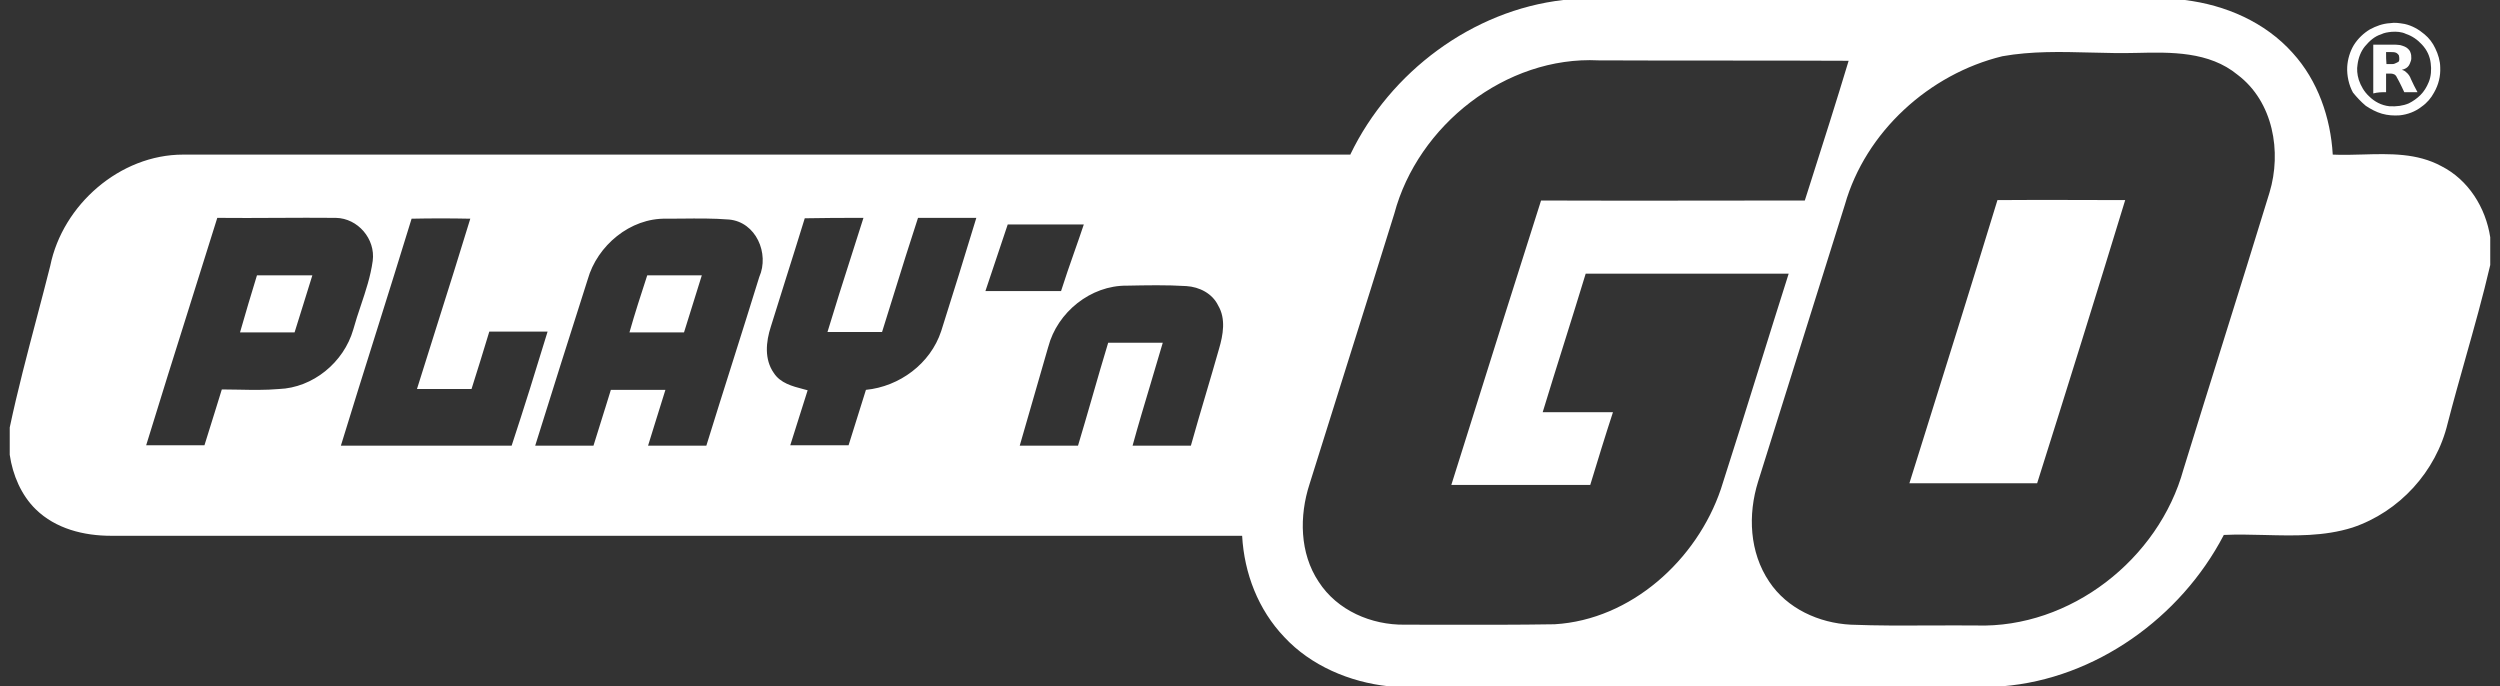
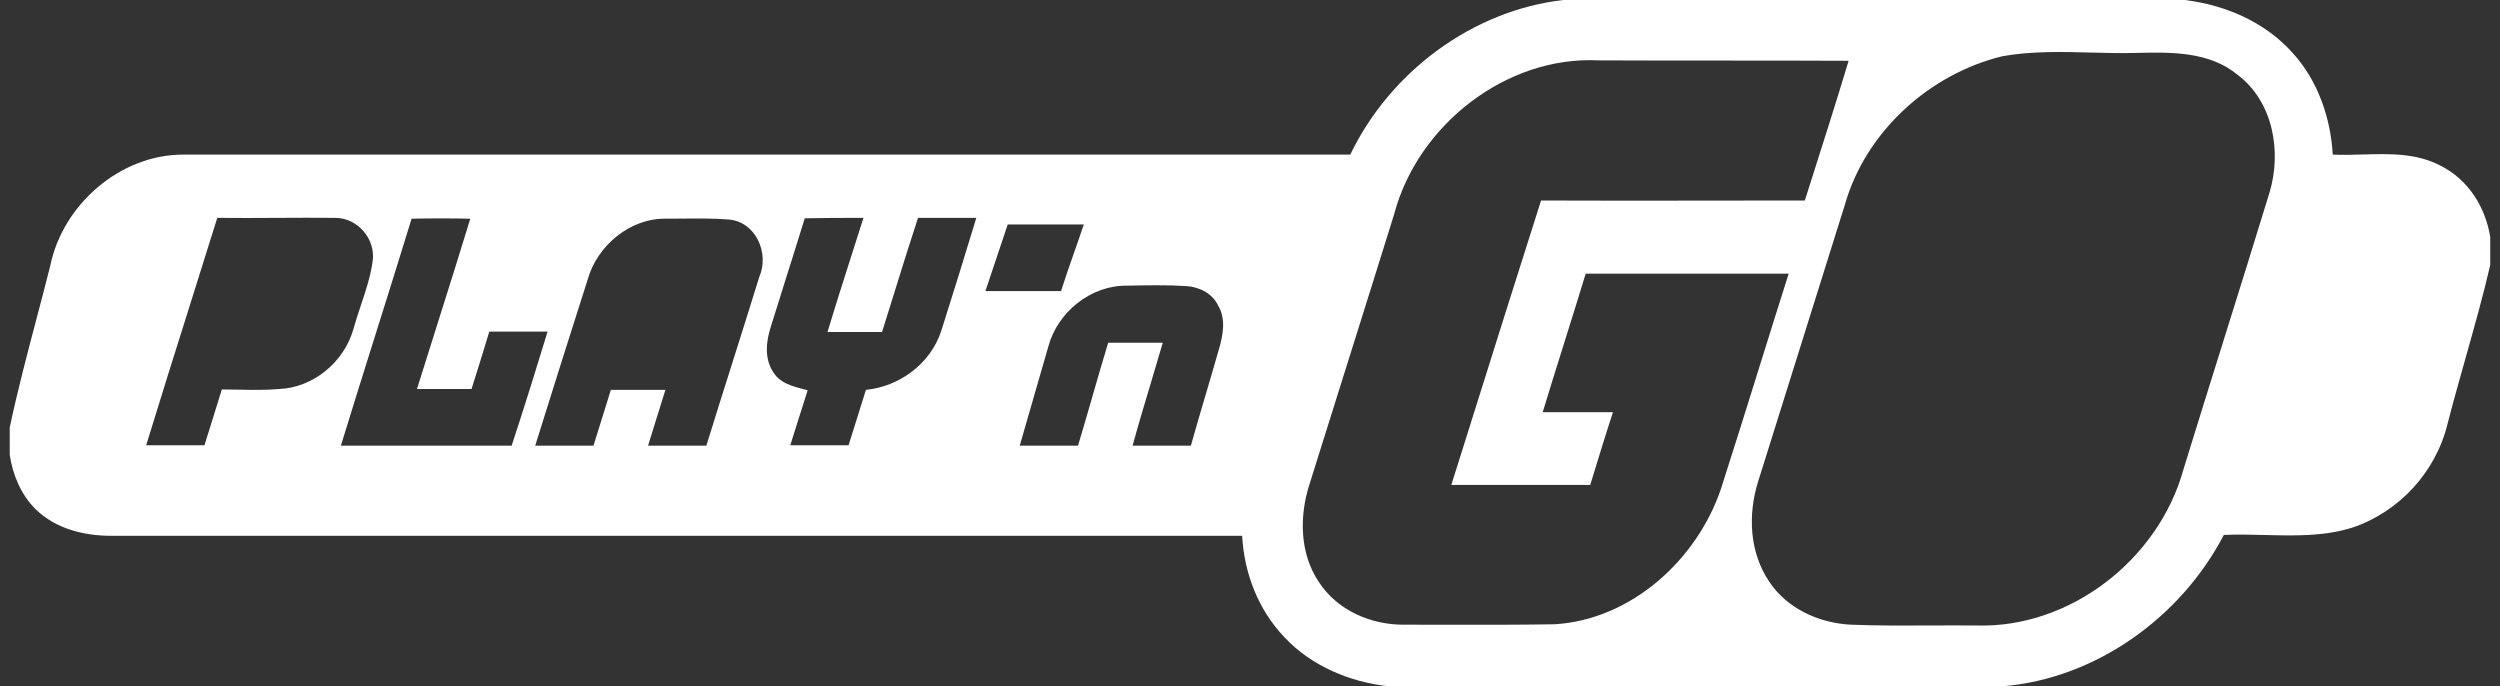
<svg xmlns="http://www.w3.org/2000/svg" width="102" height="28" viewBox="0 0 102 28" fill="none">
  <rect x="0" y="0" width="102" height="28" fill="#333333" stroke="none" />
-   <path d="M78.47 17.907C79.483 14.673 80.501 11.418 81.496 8.164C82.656 8.153 83.824 8.156 84.984 8.16C85.561 8.162 86.137 8.164 86.708 8.164C85.528 12.027 84.33 15.872 83.115 19.718H77.903C78.092 19.115 78.281 18.512 78.47 17.907Z" fill="white" />
-   <path d="M12.019 13.561H9.793C10.012 12.786 10.248 12.01 10.484 11.234H12.744C12.626 11.622 12.504 12.01 12.382 12.398C12.259 12.786 12.137 13.174 12.019 13.561Z" fill="white" />
-   <path d="M27.908 13.561H25.682C25.901 12.786 26.154 12.01 26.407 11.234H28.634C28.515 11.622 28.393 12.01 28.271 12.398C28.149 12.786 28.026 13.174 27.908 13.561Z" fill="white" />
  <path fill-rule="evenodd" clip-rule="evenodd" d="M93.54 2.159C94.569 3.289 95.091 4.807 95.176 6.308C95.58 6.327 95.992 6.315 96.405 6.303C97.508 6.272 98.618 6.241 99.612 6.781C100.708 7.337 101.417 8.467 101.602 9.682V10.812C101.304 12.094 100.948 13.358 100.591 14.622L100.591 14.623L100.591 14.623C100.342 15.504 100.094 16.386 99.865 17.272C99.393 19.246 97.891 20.882 95.985 21.523C94.826 21.89 93.612 21.859 92.408 21.828C91.844 21.814 91.281 21.8 90.728 21.826L90.723 21.843C88.969 25.2 85.494 27.696 81.699 28H56.651C55.065 27.831 53.479 27.157 52.4 25.993C51.337 24.88 50.764 23.395 50.679 21.86H4.53C3.417 21.86 2.27 21.573 1.46 20.781C0.87 20.207 0.516 19.381 0.397 18.554V17.441C0.717 15.933 1.107 14.456 1.498 12.973C1.684 12.267 1.871 11.559 2.05 10.846C2.557 8.349 4.901 6.308 7.465 6.308H55.099V6.292C56.718 2.935 60.075 0.422 63.785 0H89.137C90.79 0.202 92.409 0.894 93.54 2.159ZM58.828 25.489H58.828C60.358 25.492 61.899 25.495 63.431 25.47C66.552 25.284 69.234 22.839 70.212 19.954C70.745 18.299 71.261 16.644 71.777 14.991L71.779 14.986L71.779 14.985C72.177 13.71 72.574 12.436 72.978 11.166H64.696C64.409 12.111 64.114 13.051 63.819 13.992C63.524 14.932 63.229 15.872 62.942 16.817H65.809C65.489 17.795 65.185 18.79 64.882 19.785H59.214C59.449 19.04 59.683 18.294 59.918 17.547C60.898 14.426 61.881 11.298 62.875 8.181C65.26 8.192 67.66 8.188 70.055 8.184C71.251 8.183 72.445 8.181 73.636 8.181L73.856 7.491C74.389 5.818 74.92 4.155 75.424 2.48C73.72 2.471 72.021 2.471 70.321 2.471C68.622 2.471 66.923 2.471 65.219 2.463C61.441 2.277 57.848 5.111 56.887 8.72C56.252 10.765 55.612 12.799 54.973 14.831C54.457 16.471 53.941 18.11 53.429 19.752C53.007 21.051 53.024 22.569 53.8 23.733C54.559 24.913 55.959 25.504 57.308 25.487C57.812 25.487 58.317 25.488 58.824 25.489L58.828 25.489ZM80.636 25.52C84.465 25.639 88.075 22.822 89.087 19.145C89.625 17.398 90.17 15.655 90.714 13.916L90.715 13.913L90.715 13.912C91.348 11.89 91.979 9.873 92.595 7.86C93.101 6.19 92.747 4.149 91.296 3.053C90.132 2.092 88.564 2.125 87.164 2.159C86.544 2.176 85.923 2.16 85.302 2.144C84.096 2.113 82.89 2.082 81.699 2.294C78.713 3.019 76.115 5.381 75.272 8.349C74.682 10.228 74.093 12.111 73.503 13.994L73.501 14L73.499 14.007C72.909 15.889 72.32 17.772 71.73 19.651C71.308 21 71.376 22.535 72.185 23.733C72.911 24.829 74.21 25.419 75.508 25.487C76.593 25.53 77.684 25.525 78.773 25.52H78.773C79.395 25.517 80.017 25.514 80.636 25.52ZM9.736 15.898C10.28 15.909 10.833 15.92 11.378 15.872C12.761 15.822 14.026 14.793 14.414 13.443C14.504 13.115 14.612 12.791 14.721 12.467C14.92 11.873 15.12 11.276 15.207 10.643C15.325 9.749 14.6 8.906 13.706 8.889C12.896 8.881 12.091 8.885 11.285 8.889C10.48 8.893 9.675 8.898 8.865 8.889C8.494 10.079 8.119 11.271 7.743 12.464L7.743 12.465C7.144 14.367 6.544 16.27 5.964 18.166H8.342C8.499 17.672 8.657 17.162 8.814 16.652L8.814 16.652C8.893 16.397 8.972 16.142 9.05 15.889C9.276 15.889 9.505 15.894 9.735 15.898L9.736 15.898L9.736 15.898ZM15.35 13.553L15.35 13.554C14.865 15.097 14.38 16.64 13.908 18.183H20.875C21.381 16.648 21.87 15.079 22.342 13.528H19.964C19.728 14.304 19.491 15.079 19.238 15.872H17.012C17.289 14.982 17.569 14.096 17.849 13.211L17.849 13.211C18.3 11.784 18.75 10.36 19.188 8.923C18.378 8.906 17.585 8.906 16.793 8.923C16.32 10.466 15.836 12.009 15.351 13.552L15.351 13.553L15.35 13.553ZM29.899 14.742C30.261 13.595 30.624 12.448 30.978 11.301C31.4 10.34 30.843 9.058 29.747 8.957C29.113 8.906 28.461 8.912 27.818 8.919C27.605 8.921 27.393 8.923 27.183 8.923C25.715 8.889 24.366 10.019 23.978 11.402C23.253 13.663 22.544 15.923 21.836 18.183H24.214C24.372 17.689 24.529 17.179 24.686 16.669L24.687 16.669C24.765 16.414 24.844 16.159 24.923 15.906H27.149C26.992 16.401 26.834 16.91 26.677 17.42L26.676 17.424C26.598 17.677 26.519 17.931 26.441 18.183H28.819C29.173 17.036 29.536 15.889 29.899 14.742ZM35.33 15.906C36.696 15.771 37.961 14.843 38.4 13.511C38.889 11.976 39.361 10.441 39.834 8.889H37.455C37.118 9.912 36.796 10.951 36.473 11.989L36.473 11.989C36.312 12.508 36.151 13.027 35.988 13.545H33.761C34.076 12.499 34.406 11.468 34.736 10.437C34.901 9.922 35.066 9.406 35.229 8.889C34.419 8.889 33.626 8.889 32.834 8.906C32.575 9.749 32.311 10.587 32.047 11.422L32.047 11.422C31.847 12.058 31.647 12.691 31.451 13.325C31.248 13.949 31.181 14.658 31.569 15.214C31.836 15.631 32.326 15.759 32.774 15.876C32.834 15.891 32.894 15.907 32.952 15.923C32.834 16.302 32.715 16.674 32.597 17.045C32.479 17.416 32.361 17.787 32.243 18.166H34.622C34.74 17.787 34.858 17.411 34.976 17.036C35.094 16.661 35.212 16.285 35.33 15.906ZM44.219 9.159H41.115C40.812 10.053 40.508 10.964 40.205 11.875H43.291C43.46 11.34 43.646 10.811 43.832 10.28L43.832 10.28L43.832 10.28C43.963 9.907 44.094 9.535 44.219 9.159ZM49.197 16.084C49.379 15.468 49.56 14.854 49.735 14.236C49.904 13.663 50.022 13.005 49.701 12.465C49.465 11.976 48.942 11.706 48.402 11.672C47.593 11.622 46.783 11.639 45.974 11.655H45.973C44.506 11.639 43.14 12.735 42.769 14.152L42.767 14.156C42.38 15.504 41.992 16.852 41.605 18.183H43.983C44.181 17.525 44.372 16.862 44.563 16.202L44.563 16.201C44.777 15.457 44.991 14.716 45.214 13.983H47.441C47.283 14.529 47.12 15.072 46.957 15.616L46.957 15.616L46.957 15.617C46.702 16.467 46.446 17.319 46.209 18.183H48.588C48.785 17.477 48.991 16.779 49.197 16.084Z" fill="white" />
-   <path fill-rule="evenodd" clip-rule="evenodd" d="M97.352 3.761V3.002H97.554C97.588 3.002 97.655 3.019 97.689 3.036C97.723 3.053 97.773 3.104 97.79 3.154C97.807 3.188 97.824 3.217 97.841 3.247C97.858 3.276 97.875 3.306 97.891 3.34C97.959 3.475 98.026 3.61 98.094 3.761H98.634C98.532 3.576 98.448 3.407 98.364 3.222C98.33 3.12 98.263 3.019 98.178 2.952C98.111 2.884 98.06 2.867 97.993 2.851C98.01 2.842 98.026 2.838 98.043 2.834C98.06 2.83 98.077 2.825 98.094 2.817C98.195 2.783 98.279 2.699 98.313 2.614C98.318 2.602 98.323 2.59 98.328 2.579C98.356 2.51 98.381 2.45 98.381 2.378C98.381 2.294 98.381 2.227 98.347 2.142C98.33 2.075 98.279 2.024 98.246 1.99C98.161 1.906 98.043 1.872 97.925 1.839C97.824 1.822 97.723 1.822 97.605 1.822H96.829V3.812C97.014 3.761 97.2 3.761 97.352 3.761ZM97.352 2.125H97.554C97.638 2.125 97.706 2.125 97.773 2.159C97.807 2.176 97.858 2.227 97.875 2.26C97.891 2.328 97.891 2.378 97.891 2.412C97.891 2.48 97.875 2.53 97.807 2.547C97.797 2.552 97.788 2.557 97.779 2.562L97.778 2.562C97.724 2.59 97.677 2.614 97.605 2.614H97.368C97.352 2.463 97.352 2.311 97.352 2.125Z" fill="white" />
-   <path fill-rule="evenodd" clip-rule="evenodd" d="M97.183 4.639C96.947 4.571 96.728 4.453 96.525 4.318C96.323 4.149 96.154 3.964 96.002 3.778C95.834 3.475 95.749 3.087 95.766 2.733C95.783 2.412 95.884 2.092 96.036 1.839C96.205 1.569 96.441 1.349 96.694 1.198C96.947 1.063 97.217 0.961 97.52 0.945C97.715 0.912 97.894 0.942 98.087 0.974L98.111 0.978C98.414 1.046 98.684 1.198 98.92 1.4C99.106 1.552 99.258 1.754 99.359 1.973C99.477 2.21 99.561 2.496 99.561 2.749C99.578 3.104 99.494 3.458 99.308 3.778C99.19 3.998 99.022 4.2 98.802 4.352C98.549 4.554 98.229 4.672 97.908 4.706C97.655 4.723 97.419 4.706 97.183 4.639ZM96.491 1.889C96.323 2.092 96.222 2.361 96.188 2.631C96.154 2.817 96.171 3.036 96.238 3.255C96.323 3.508 96.458 3.745 96.66 3.93C96.879 4.149 97.166 4.301 97.487 4.335C97.773 4.352 98.043 4.318 98.279 4.217C98.448 4.133 98.617 4.014 98.752 3.88C98.903 3.728 99.005 3.559 99.089 3.357C99.19 3.12 99.207 2.834 99.173 2.581C99.14 2.294 99.022 2.041 98.819 1.822C98.634 1.619 98.414 1.467 98.161 1.383C97.993 1.299 97.773 1.282 97.571 1.299C97.419 1.316 97.284 1.333 97.149 1.4C96.879 1.484 96.677 1.67 96.491 1.889Z" fill="white" />
</svg>